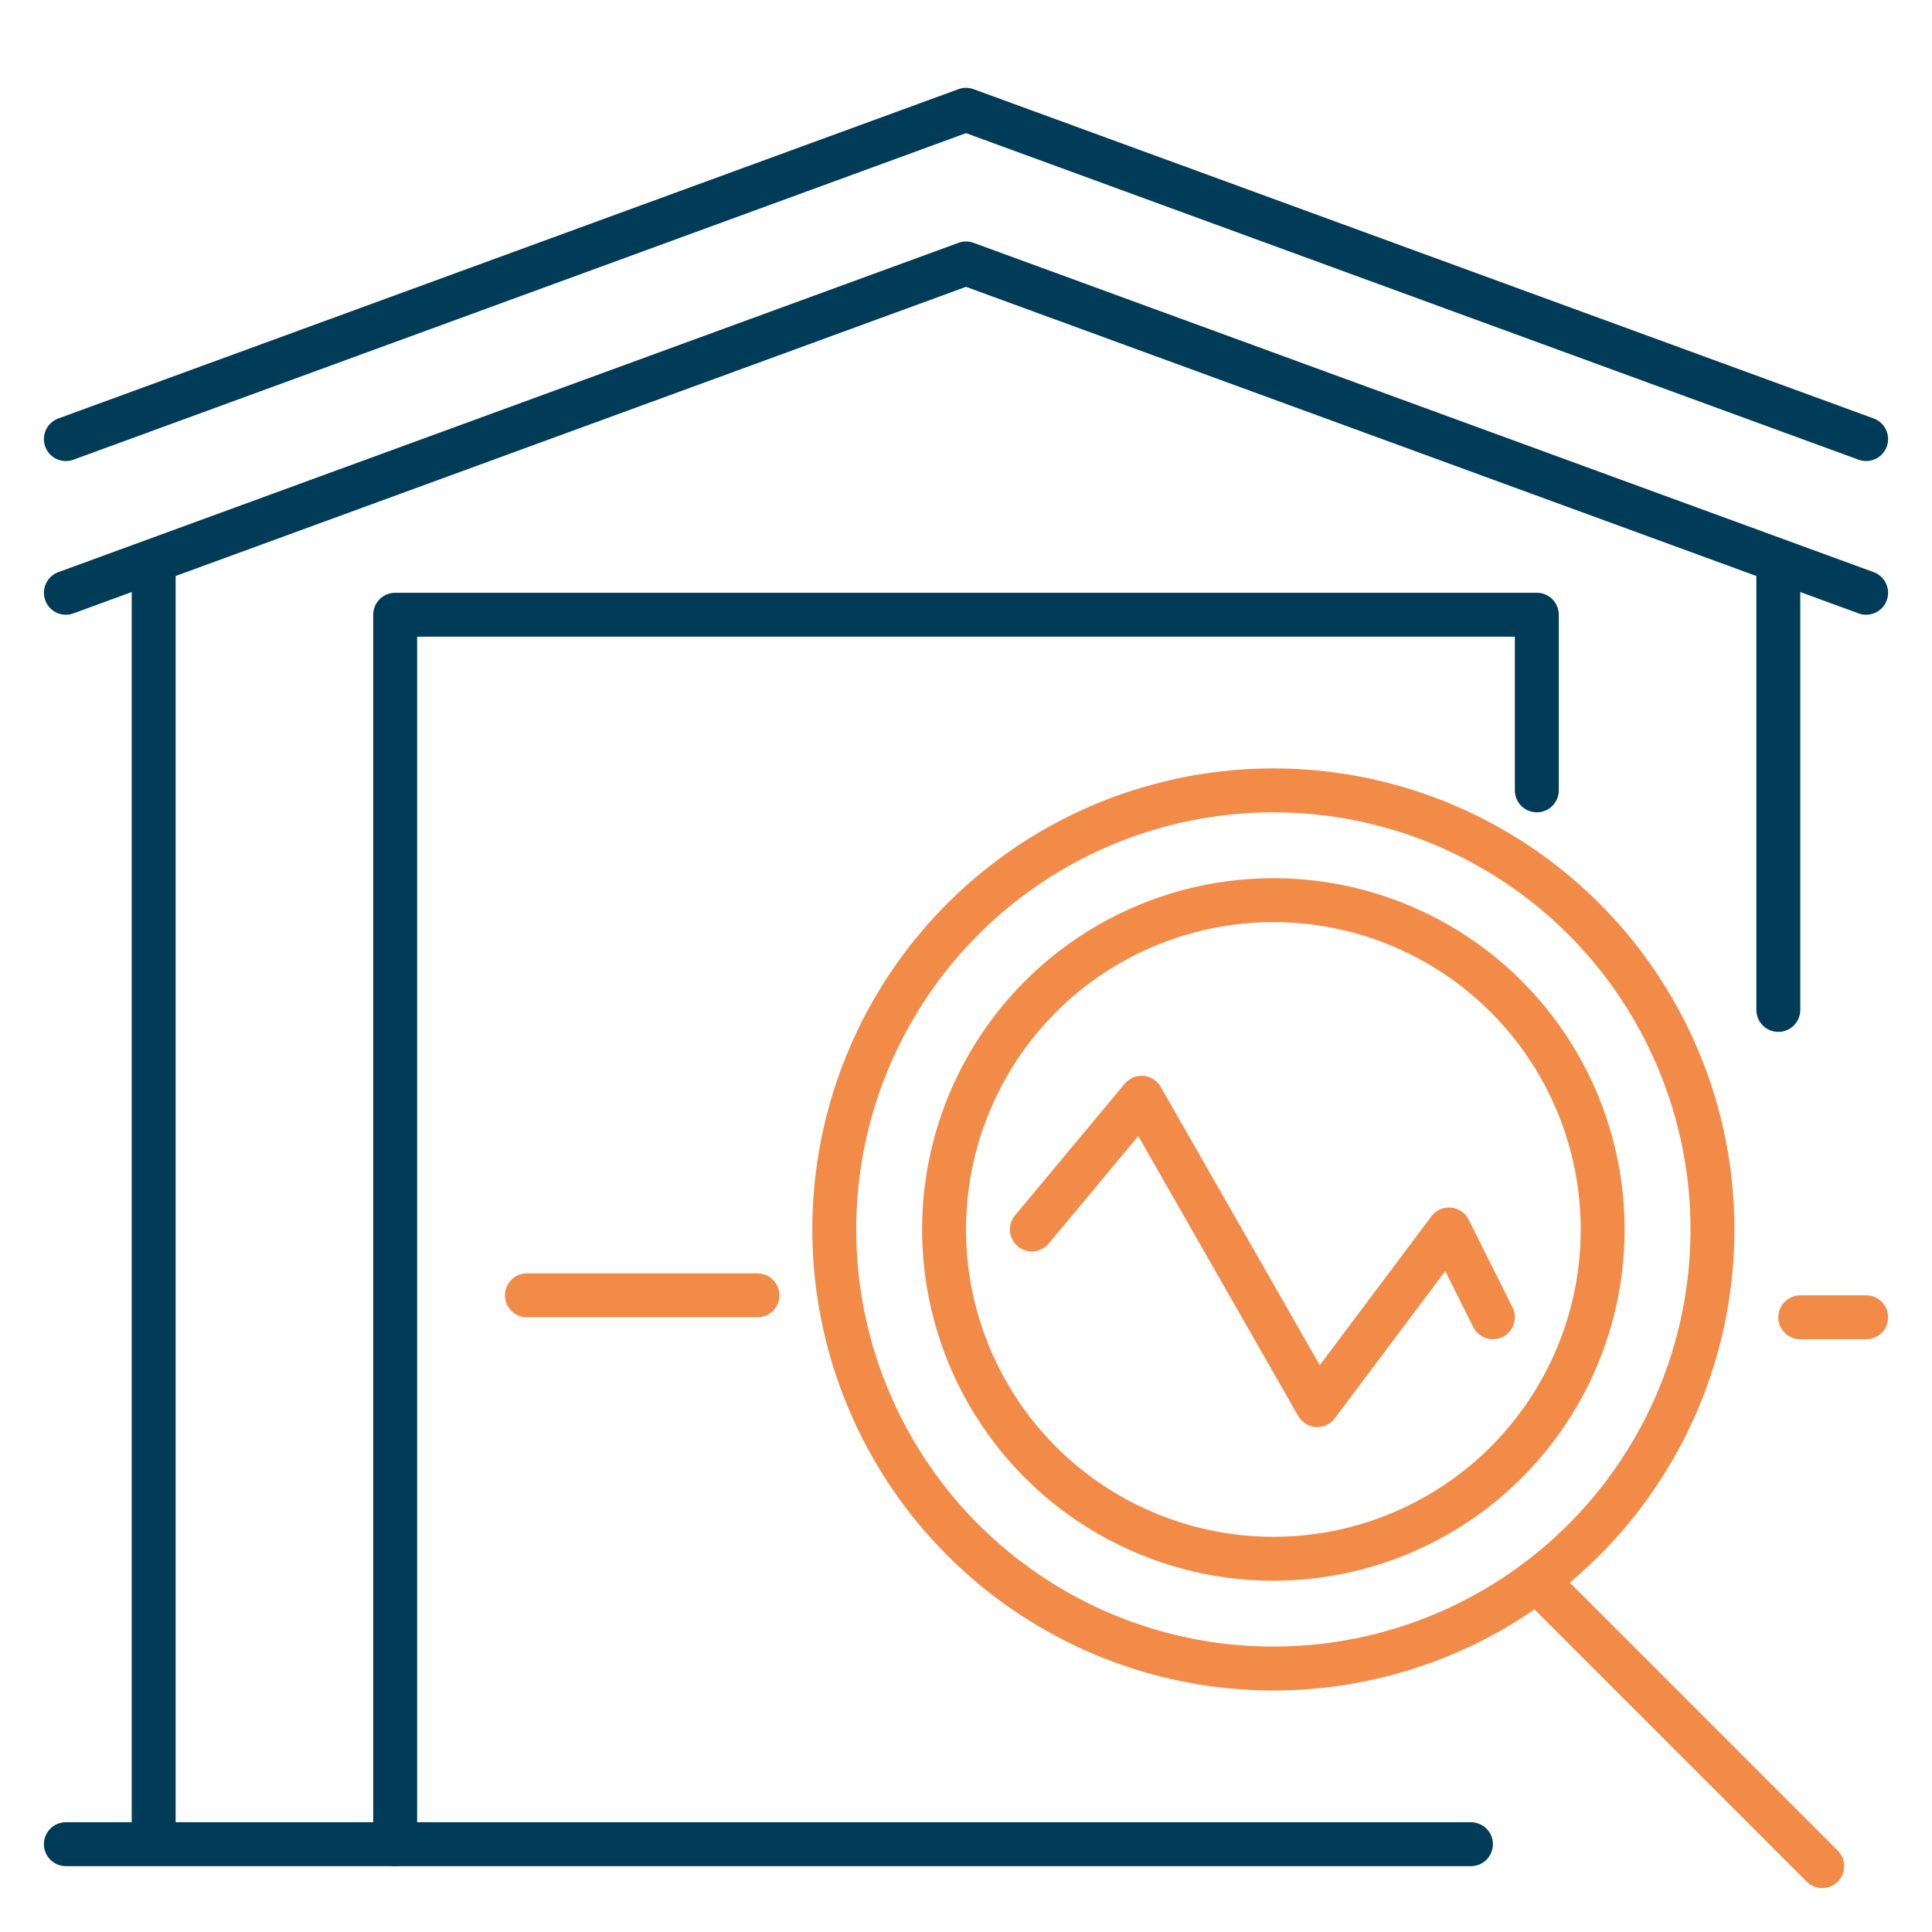
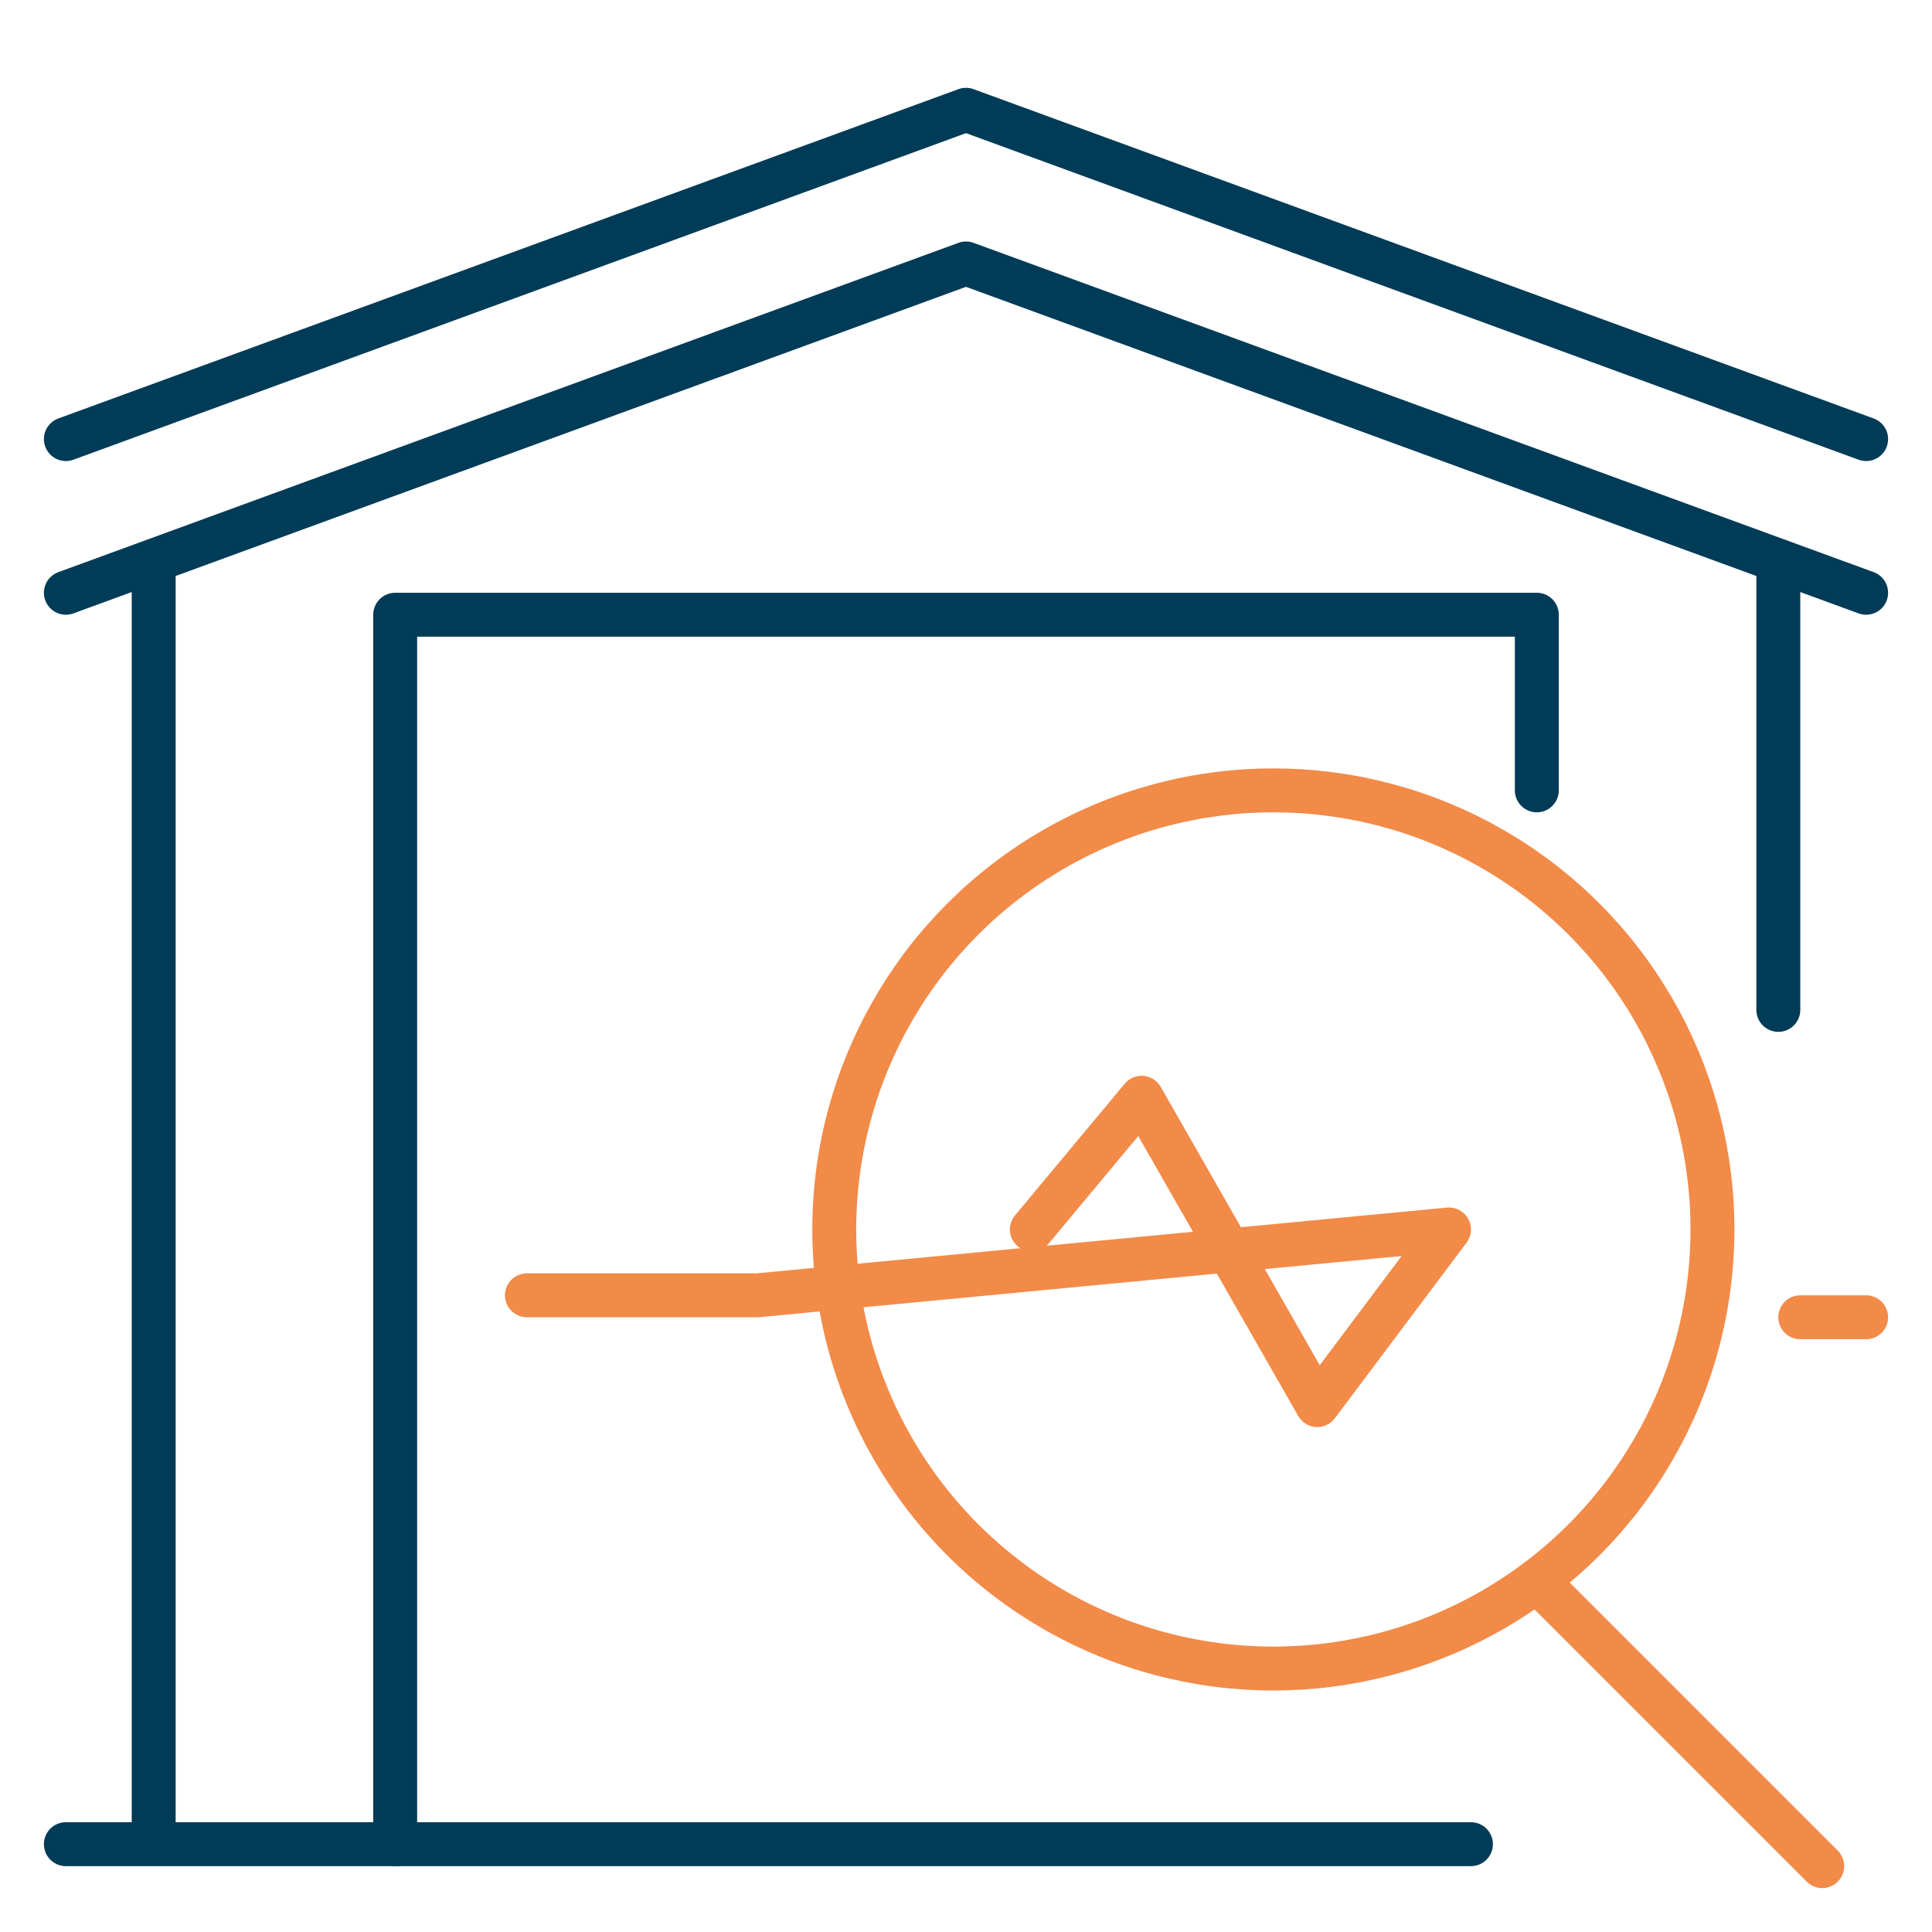
<svg xmlns="http://www.w3.org/2000/svg" width="88" height="88" viewBox="0 0 88 88" fill="none">
  <path d="M7 26V83" stroke="#003B57" stroke-width="2" stroke-linecap="round" />
  <path d="M81 46L81 26" stroke="#003B57" stroke-width="2" stroke-linecap="round" />
  <path d="M85 27L44 12L3 27" stroke="#003B57" stroke-width="2" stroke-linecap="round" stroke-linejoin="round" />
  <path d="M85 20L44 5L3 20" stroke="#003B57" stroke-width="2" stroke-linecap="round" stroke-linejoin="round" />
  <path d="M70 36L70 28H18V84" stroke="#003B57" stroke-width="2" stroke-linecap="round" stroke-linejoin="round" />
  <path d="M3 84H67" stroke="#003B57" stroke-width="2" stroke-linecap="round" />
  <circle cx="58" cy="56" r="20" stroke="#F28A48" stroke-width="2" stroke-linecap="round" stroke-linejoin="round" />
-   <circle cx="58" cy="56" r="15" stroke="#F28A48" stroke-width="2" stroke-linecap="round" stroke-linejoin="round" />
  <path d="M70 72L83 85" stroke="#F28A48" stroke-width="2" stroke-linecap="round" stroke-linejoin="round" />
-   <path d="M24 59H34.5M68 60L66 56L60 64L52 50L47 56M85 60H82" stroke="#F28A48" stroke-width="2" stroke-linecap="round" stroke-linejoin="round" />
+   <path d="M24 59H34.5L66 56L60 64L52 50L47 56M85 60H82" stroke="#F28A48" stroke-width="2" stroke-linecap="round" stroke-linejoin="round" />
</svg>